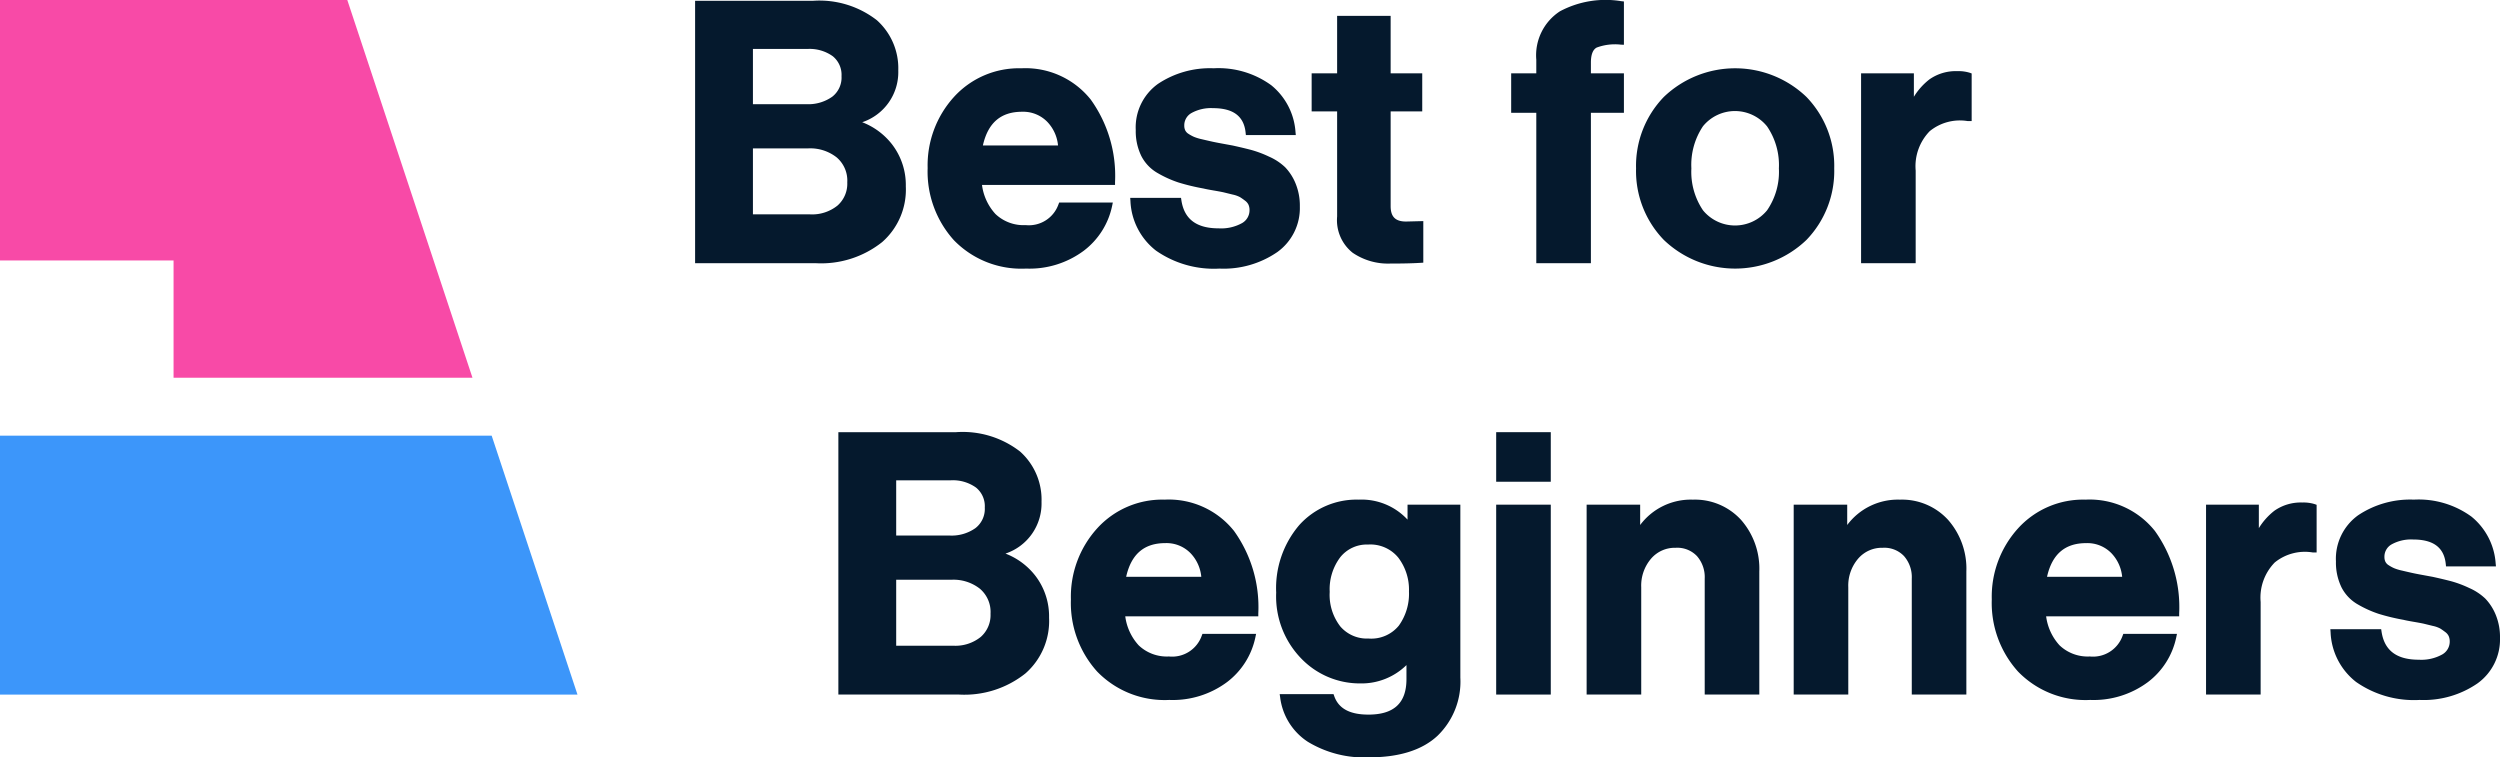
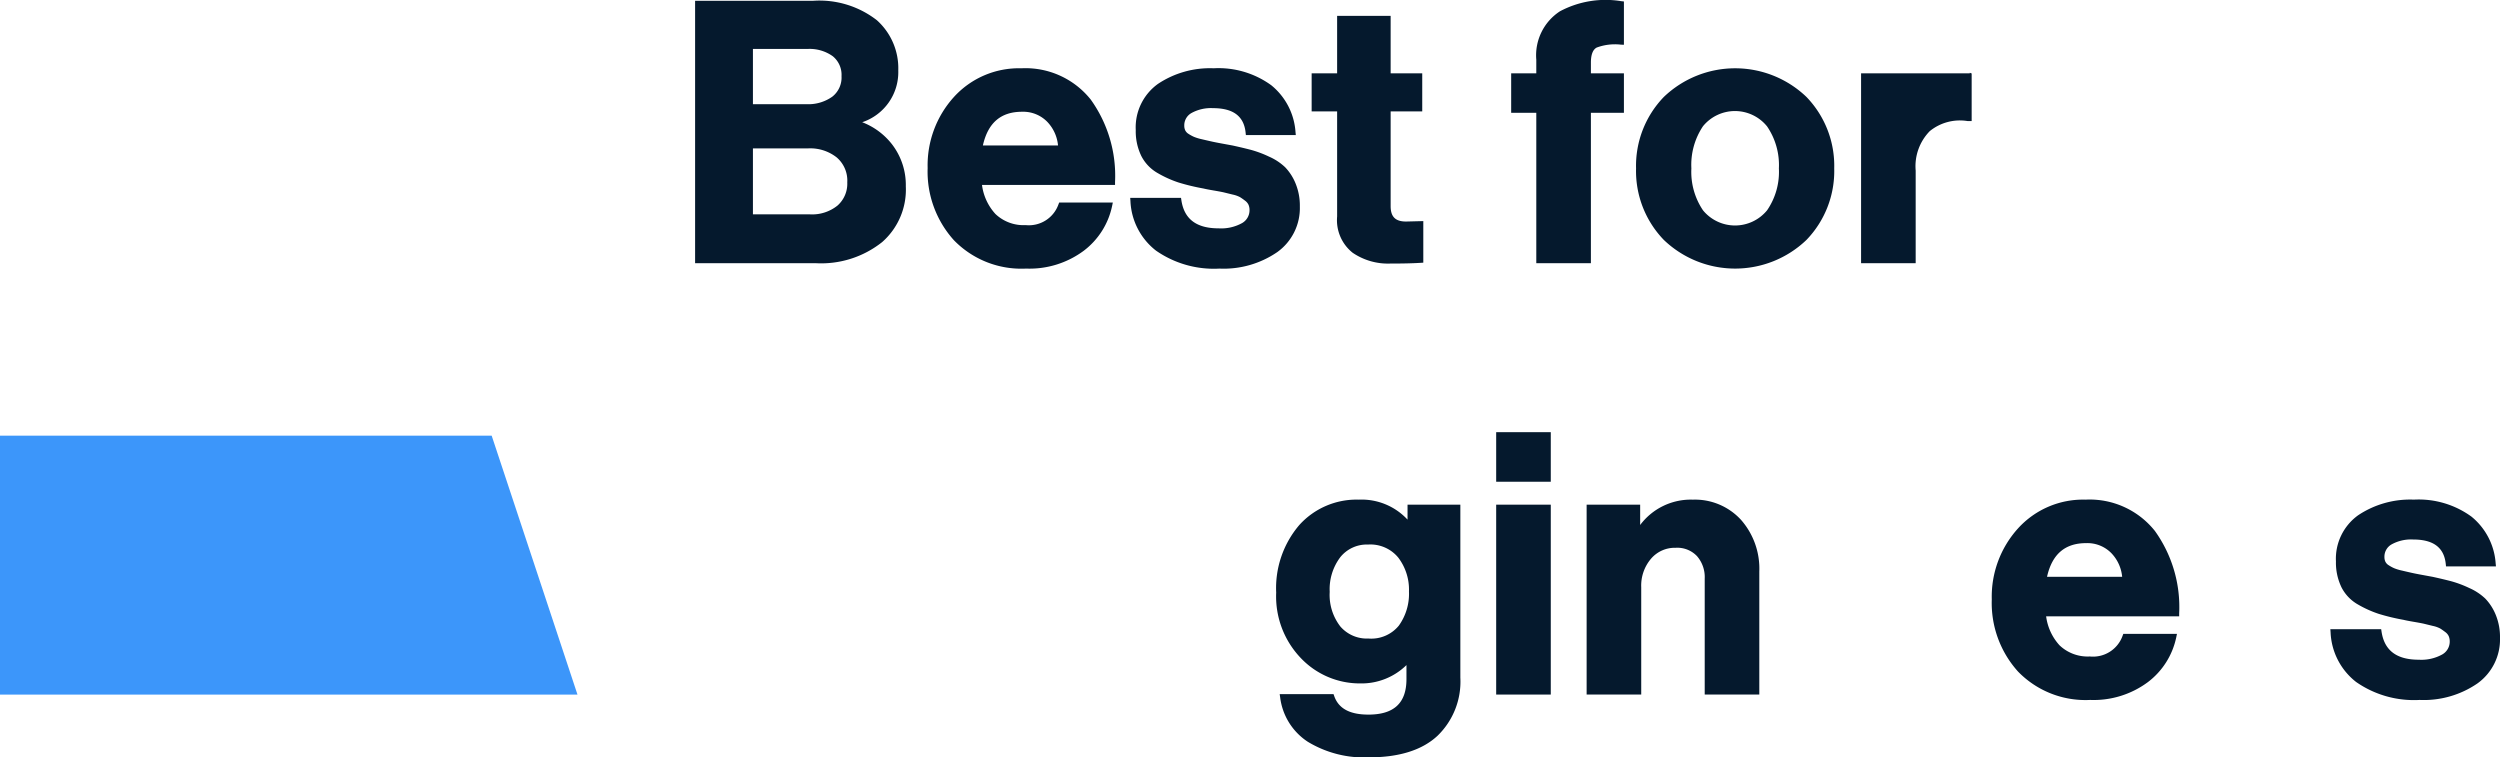
<svg xmlns="http://www.w3.org/2000/svg" id="Слой_1" data-name="Слой 1" viewBox="0 0 215.95 65.421">
  <defs>
    <style>.cls-1{fill:#f84aa7;}.cls-2{fill:#3c96fa;}.cls-3{fill:#05192d;}</style>
  </defs>
-   <polygon class="cls-1" points="14.992 32.631 40.813 32.631 30 0 0 0 0 22.5 14.992 22.5 14.992 32.631" />
  <polygon class="cls-2" points="42.47 37.631 0 37.631 0 60 49.883 60 42.47 37.631" />
  <path class="cls-3" d="M77.059,12.474a5.972,5.972,0,0,0-2.581-1.916A4.56,4.56,0,0,0,77.593,6.086,5.57,5.57,0,0,0,75.743,1.746,8.086,8.086,0,0,0,70.213.07H60.043v22.665h10.418A8.456,8.456,0,0,0,76.204,20.908a6.024,6.024,0,0,0,2.04-4.809A5.763,5.763,0,0,0,77.059,12.474Zm-12.021.342h4.803a3.687,3.687,0,0,1,2.429.779,2.633,2.633,0,0,1,.917,2.164,2.513,2.513,0,0,1-.845,1.998,3.485,3.485,0,0,1-2.377.759H65.038ZM71.889,8.354a3.568,3.568,0,0,1-2.233.645H65.038V4.229h4.71a3.433,3.433,0,0,1,2.185.627,2.069,2.069,0,0,1,.758,1.727A2.095,2.095,0,0,1,71.889,8.354Z" />
  <path class="cls-3" d="M96.317,15.728a11.274,11.274,0,0,0-2.101-7.13,7.209,7.209,0,0,0-5.993-2.699,7.582,7.582,0,0,0-5.826,2.483,8.781,8.781,0,0,0-2.267,6.137,8.834,8.834,0,0,0,2.268,6.23,8.112,8.112,0,0,0,6.229,2.451,7.856,7.856,0,0,0,4.99-1.542,6.523,6.523,0,0,0,2.447-3.865l.062-.301H91.493l-.062.161a2.711,2.711,0,0,1-2.836,1.792,3.518,3.518,0,0,1-2.612-.964,4.572,4.572,0,0,1-1.158-2.504H96.317Zm-11.415-3.164c.439-1.957,1.549-2.91,3.384-2.91a2.898,2.898,0,0,1,2.177.87,3.393,3.393,0,0,1,.929,2.04Z" />
  <path class="cls-3" d="M107.291,19.27a3.72,3.72,0,0,1-2.018.455c-1.922,0-2.977-.793-3.225-2.424l-.032-.212H97.627l.02.268a5.725,5.725,0,0,0,2.203,4.288,8.731,8.731,0,0,0,5.485,1.556,8.178,8.178,0,0,0,5.001-1.429,4.678,4.678,0,0,0,1.945-3.937,5.037,5.037,0,0,0-.377-2.006,4.426,4.426,0,0,0-.89-1.379,4.821,4.821,0,0,0-1.39-.918,9.493,9.493,0,0,0-1.513-.572c-.427-.114-.973-.245-1.647-.393q-.341-.062-.93-.171c-.388-.071-.694-.132-.919-.184-.228-.051-.495-.112-.805-.186a4.032,4.032,0,0,1-.67-.203,3.151,3.151,0,0,1-.476-.26.738.738,0,0,1-.281-.299.921.921,0,0,1-.085-.405,1.215,1.215,0,0,1,.613-1.091,3.468,3.468,0,0,1,1.864-.426c1.747,0,2.669.688,2.82,2.101l.024.224h4.313l-.027-.275a5.699,5.699,0,0,0-2.092-4.028,7.754,7.754,0,0,0-4.977-1.466,8.09,8.09,0,0,0-4.812,1.349,4.623,4.623,0,0,0-1.918,3.985,4.895,4.895,0,0,0,.477,2.236,3.568,3.568,0,0,0,1.447,1.5,9.537,9.537,0,0,0,1.768.795,18.121,18.121,0,0,0,2.139.516c.17.043.47.102.903.175.417.071.712.127.883.167l.758.186a2.454,2.454,0,0,1,.626.219c.128.079.277.183.444.311a.932.932,0,0,1,.295.351,1.138,1.138,0,0,1,.088.459A1.275,1.275,0,0,1,107.291,19.27Z" />
  <path class="cls-3" d="M115.501,1.372v4.96h-2.201v3.29h2.201v9.081a3.592,3.592,0,0,0,1.345,3.133,5.416,5.416,0,0,0,3.215.931c1.105,0,1.998-.021,2.65-.063l.234-.015V19.098l-1.49.038c-.921,0-1.331-.41-1.331-1.331V9.622h2.729v-3.29H120.124v-4.96Z" />
  <path class="cls-3" d="M137.925,4.107a4.543,4.543,0,0,1,2.089-.25l.26.01V.127l-.224-.024A8.38,8.38,0,0,0,134.747.976a4.533,4.533,0,0,0-2.042,4.181V6.332h-2.17V9.746H132.705V22.735h4.717V9.746h2.852V6.332h-2.852V5.404C137.422,4.722,137.591,4.285,137.925,4.107Z" />
  <path class="cls-3" d="M141.323,14.55a8.559,8.559,0,0,0,2.396,6.172,8.901,8.901,0,0,0,12.325,0,8.559,8.559,0,0,0,2.396-6.172A8.561,8.561,0,0,0,156.044,8.377a8.901,8.901,0,0,0-12.325,0A8.561,8.561,0,0,0,141.323,14.55Zm5.782-3.648a3.566,3.566,0,0,1,5.536.017,5.932,5.932,0,0,1,1.02,3.632,5.864,5.864,0,0,1-1.019,3.614,3.578,3.578,0,0,1-5.537.002,5.928,5.928,0,0,1-1.004-3.616A5.993,5.993,0,0,1,147.105,10.901Z" />
-   <path class="cls-3" d="M160.76,6.332V22.735h4.716v-8a4.338,4.338,0,0,1,1.217-3.408,4.13,4.13,0,0,1,3.276-.868h.343V6.345l-.165-.06a3.287,3.287,0,0,0-1.077-.139,3.962,3.962,0,0,0-2.412.715,5.644,5.644,0,0,0-1.337,1.499V6.332Z" />
-   <path class="cls-3" d="M89.434,49.735a5.972,5.972,0,0,0-2.581-1.916,4.56,4.56,0,0,0,3.114-4.472A5.57,5.57,0,0,0,88.118,39.007a8.086,8.086,0,0,0-5.53-1.676H72.418v22.665h10.418A8.456,8.456,0,0,0,88.579,58.169a6.024,6.024,0,0,0,2.04-4.809A5.763,5.763,0,0,0,89.434,49.735Zm-12.021.342h4.803a3.687,3.687,0,0,1,2.429.779,2.633,2.633,0,0,1,.917,2.164,2.513,2.513,0,0,1-.845,1.998,3.485,3.485,0,0,1-2.377.759H77.413Zm6.851-4.462a3.568,3.568,0,0,1-2.233.645H77.413V41.489h4.71a3.433,3.433,0,0,1,2.185.627,2.069,2.069,0,0,1,.758,1.727A2.095,2.095,0,0,1,84.264,45.614Z" />
-   <path class="cls-3" d="M108.692,52.988a11.274,11.274,0,0,0-2.101-7.13,7.209,7.209,0,0,0-5.993-2.699,7.582,7.582,0,0,0-5.826,2.483,8.781,8.781,0,0,0-2.267,6.137A8.834,8.834,0,0,0,94.773,58.01a8.112,8.112,0,0,0,6.229,2.451,7.856,7.856,0,0,0,4.99-1.542,6.523,6.523,0,0,0,2.447-3.865l.062-.301H103.868l-.062.161a2.711,2.711,0,0,1-2.836,1.792,3.518,3.518,0,0,1-2.612-.964,4.572,4.572,0,0,1-1.158-2.504h11.492Zm-11.415-3.164c.439-1.957,1.549-2.91,3.384-2.91a2.898,2.898,0,0,1,2.177.87,3.393,3.393,0,0,1,.929,2.04Z" />
+   <path class="cls-3" d="M160.76,6.332V22.735h4.716v-8a4.338,4.338,0,0,1,1.217-3.408,4.13,4.13,0,0,1,3.276-.868h.343V6.345l-.165-.06V6.332Z" />
  <path class="cls-3" d="M121.583,44.886a5.412,5.412,0,0,0-4.214-1.727,6.655,6.655,0,0,0-5.146,2.205,8.388,8.388,0,0,0-1.986,5.826,7.693,7.693,0,0,0,2.167,5.695,7.021,7.021,0,0,0,5.089,2.149,5.544,5.544,0,0,0,3.997-1.584v1.21c0,2.064-1.074,3.067-3.284,3.067-1.611,0-2.579-.523-2.956-1.601l-.059-.167H110.539l.042.286a5.355,5.355,0,0,0,2.387,3.829,9.389,9.389,0,0,0,5.301,1.345c2.595,0,4.582-.628,5.904-1.863a6.505,6.505,0,0,0,1.972-5.021V43.593h-4.562Zm-.798,3.283a4.57,4.57,0,0,1,.922,2.928,4.72,4.72,0,0,1-.878,2.948,3.074,3.074,0,0,1-2.623,1.111,3.019,3.019,0,0,1-2.43-1.045,4.44,4.44,0,0,1-.916-2.983,4.586,4.586,0,0,1,.919-3.003,2.934,2.934,0,0,1,2.396-1.087A3.114,3.114,0,0,1,120.785,48.169Z" />
  <rect class="cls-3" x="129.24" y="43.593" width="4.716" height="16.403" />
  <rect class="cls-3" x="129.24" y="37.331" width="4.716" height="4.282" />
  <path class="cls-3" d="M137.053,43.593V59.996h4.716V50.725a3.58,3.58,0,0,1,.851-2.468,2.701,2.701,0,0,1,2.123-.939,2.342,2.342,0,0,1,1.846.723,2.764,2.764,0,0,1,.664,1.941V59.996h4.716V49.362a6.38,6.38,0,0,0-1.585-4.463,5.392,5.392,0,0,0-4.152-1.739,5.457,5.457,0,0,0-4.555,2.19V43.593Z" />
-   <path class="cls-3" d="M169.854,59.996V49.362a6.38,6.38,0,0,0-1.585-4.463,5.392,5.392,0,0,0-4.152-1.739,5.457,5.457,0,0,0-4.555,2.19V43.593h-4.623V59.996h4.716V50.725a3.58,3.58,0,0,1,.851-2.468,2.701,2.701,0,0,1,2.123-.939,2.342,2.342,0,0,1,1.846.723,2.764,2.764,0,0,1,.664,1.941V59.996Z" />
  <path class="cls-3" d="M174.317,45.643a8.781,8.781,0,0,0-2.267,6.137A8.834,8.834,0,0,0,174.318,58.01a8.112,8.112,0,0,0,6.229,2.451,7.856,7.856,0,0,0,4.99-1.542,6.523,6.523,0,0,0,2.447-3.865l.062-.301H183.413l-.062.161a2.711,2.711,0,0,1-2.836,1.792,3.518,3.518,0,0,1-2.612-.964,4.572,4.572,0,0,1-1.158-2.504h11.492v-.25a11.274,11.274,0,0,0-2.101-7.13,7.209,7.209,0,0,0-5.993-2.699A7.582,7.582,0,0,0,174.317,45.643Zm2.505,4.182c.439-1.957,1.549-2.91,3.384-2.91a2.898,2.898,0,0,1,2.177.87,3.393,3.393,0,0,1,.929,2.04Z" />
-   <path class="cls-3" d="M190.558,43.593V59.996h4.716v-8a4.338,4.338,0,0,1,1.217-3.408,4.129,4.129,0,0,1,3.276-.868h.343V43.606l-.165-.06a3.287,3.287,0,0,0-1.077-.139,3.962,3.962,0,0,0-2.412.715,5.644,5.644,0,0,0-1.337,1.499V43.593Z" />
  <path class="cls-3" d="M209.004,60.461a8.179,8.179,0,0,0,5.001-1.429,4.678,4.678,0,0,0,1.945-3.937,5.037,5.037,0,0,0-.377-2.006,4.426,4.426,0,0,0-.89-1.379,4.821,4.821,0,0,0-1.39-.918,9.493,9.493,0,0,0-1.513-.572c-.427-.114-.973-.245-1.647-.393q-.341-.062-.93-.171c-.388-.071-.694-.132-.919-.184-.228-.051-.495-.112-.805-.186a4.032,4.032,0,0,1-.67-.203,3.2,3.2,0,0,1-.476-.26.738.738,0,0,1-.281-.299.921.921,0,0,1-.085-.405,1.215,1.215,0,0,1,.613-1.091,3.468,3.468,0,0,1,1.864-.426c1.747,0,2.669.688,2.82,2.101l.024.224h4.313l-.027-.275a5.699,5.699,0,0,0-2.092-4.028,7.754,7.754,0,0,0-4.977-1.466A8.09,8.09,0,0,0,203.697,44.508a4.623,4.623,0,0,0-1.918,3.985,4.895,4.895,0,0,0,.477,2.236,3.568,3.568,0,0,0,1.447,1.5,9.536,9.536,0,0,0,1.768.795,18.12,18.12,0,0,0,2.139.516c.17.043.47.102.903.175.417.071.712.127.883.167l.758.186a2.453,2.453,0,0,1,.626.219c.128.079.277.183.444.311a.933.933,0,0,1,.295.351,1.139,1.139,0,0,1,.088.459,1.275,1.275,0,0,1-.646,1.124,3.72,3.72,0,0,1-2.018.455c-1.922,0-2.977-.793-3.225-2.424l-.032-.212h-4.39l.02.268a5.725,5.725,0,0,0,2.203,4.288A8.731,8.731,0,0,0,209.004,60.461Z" />
</svg>